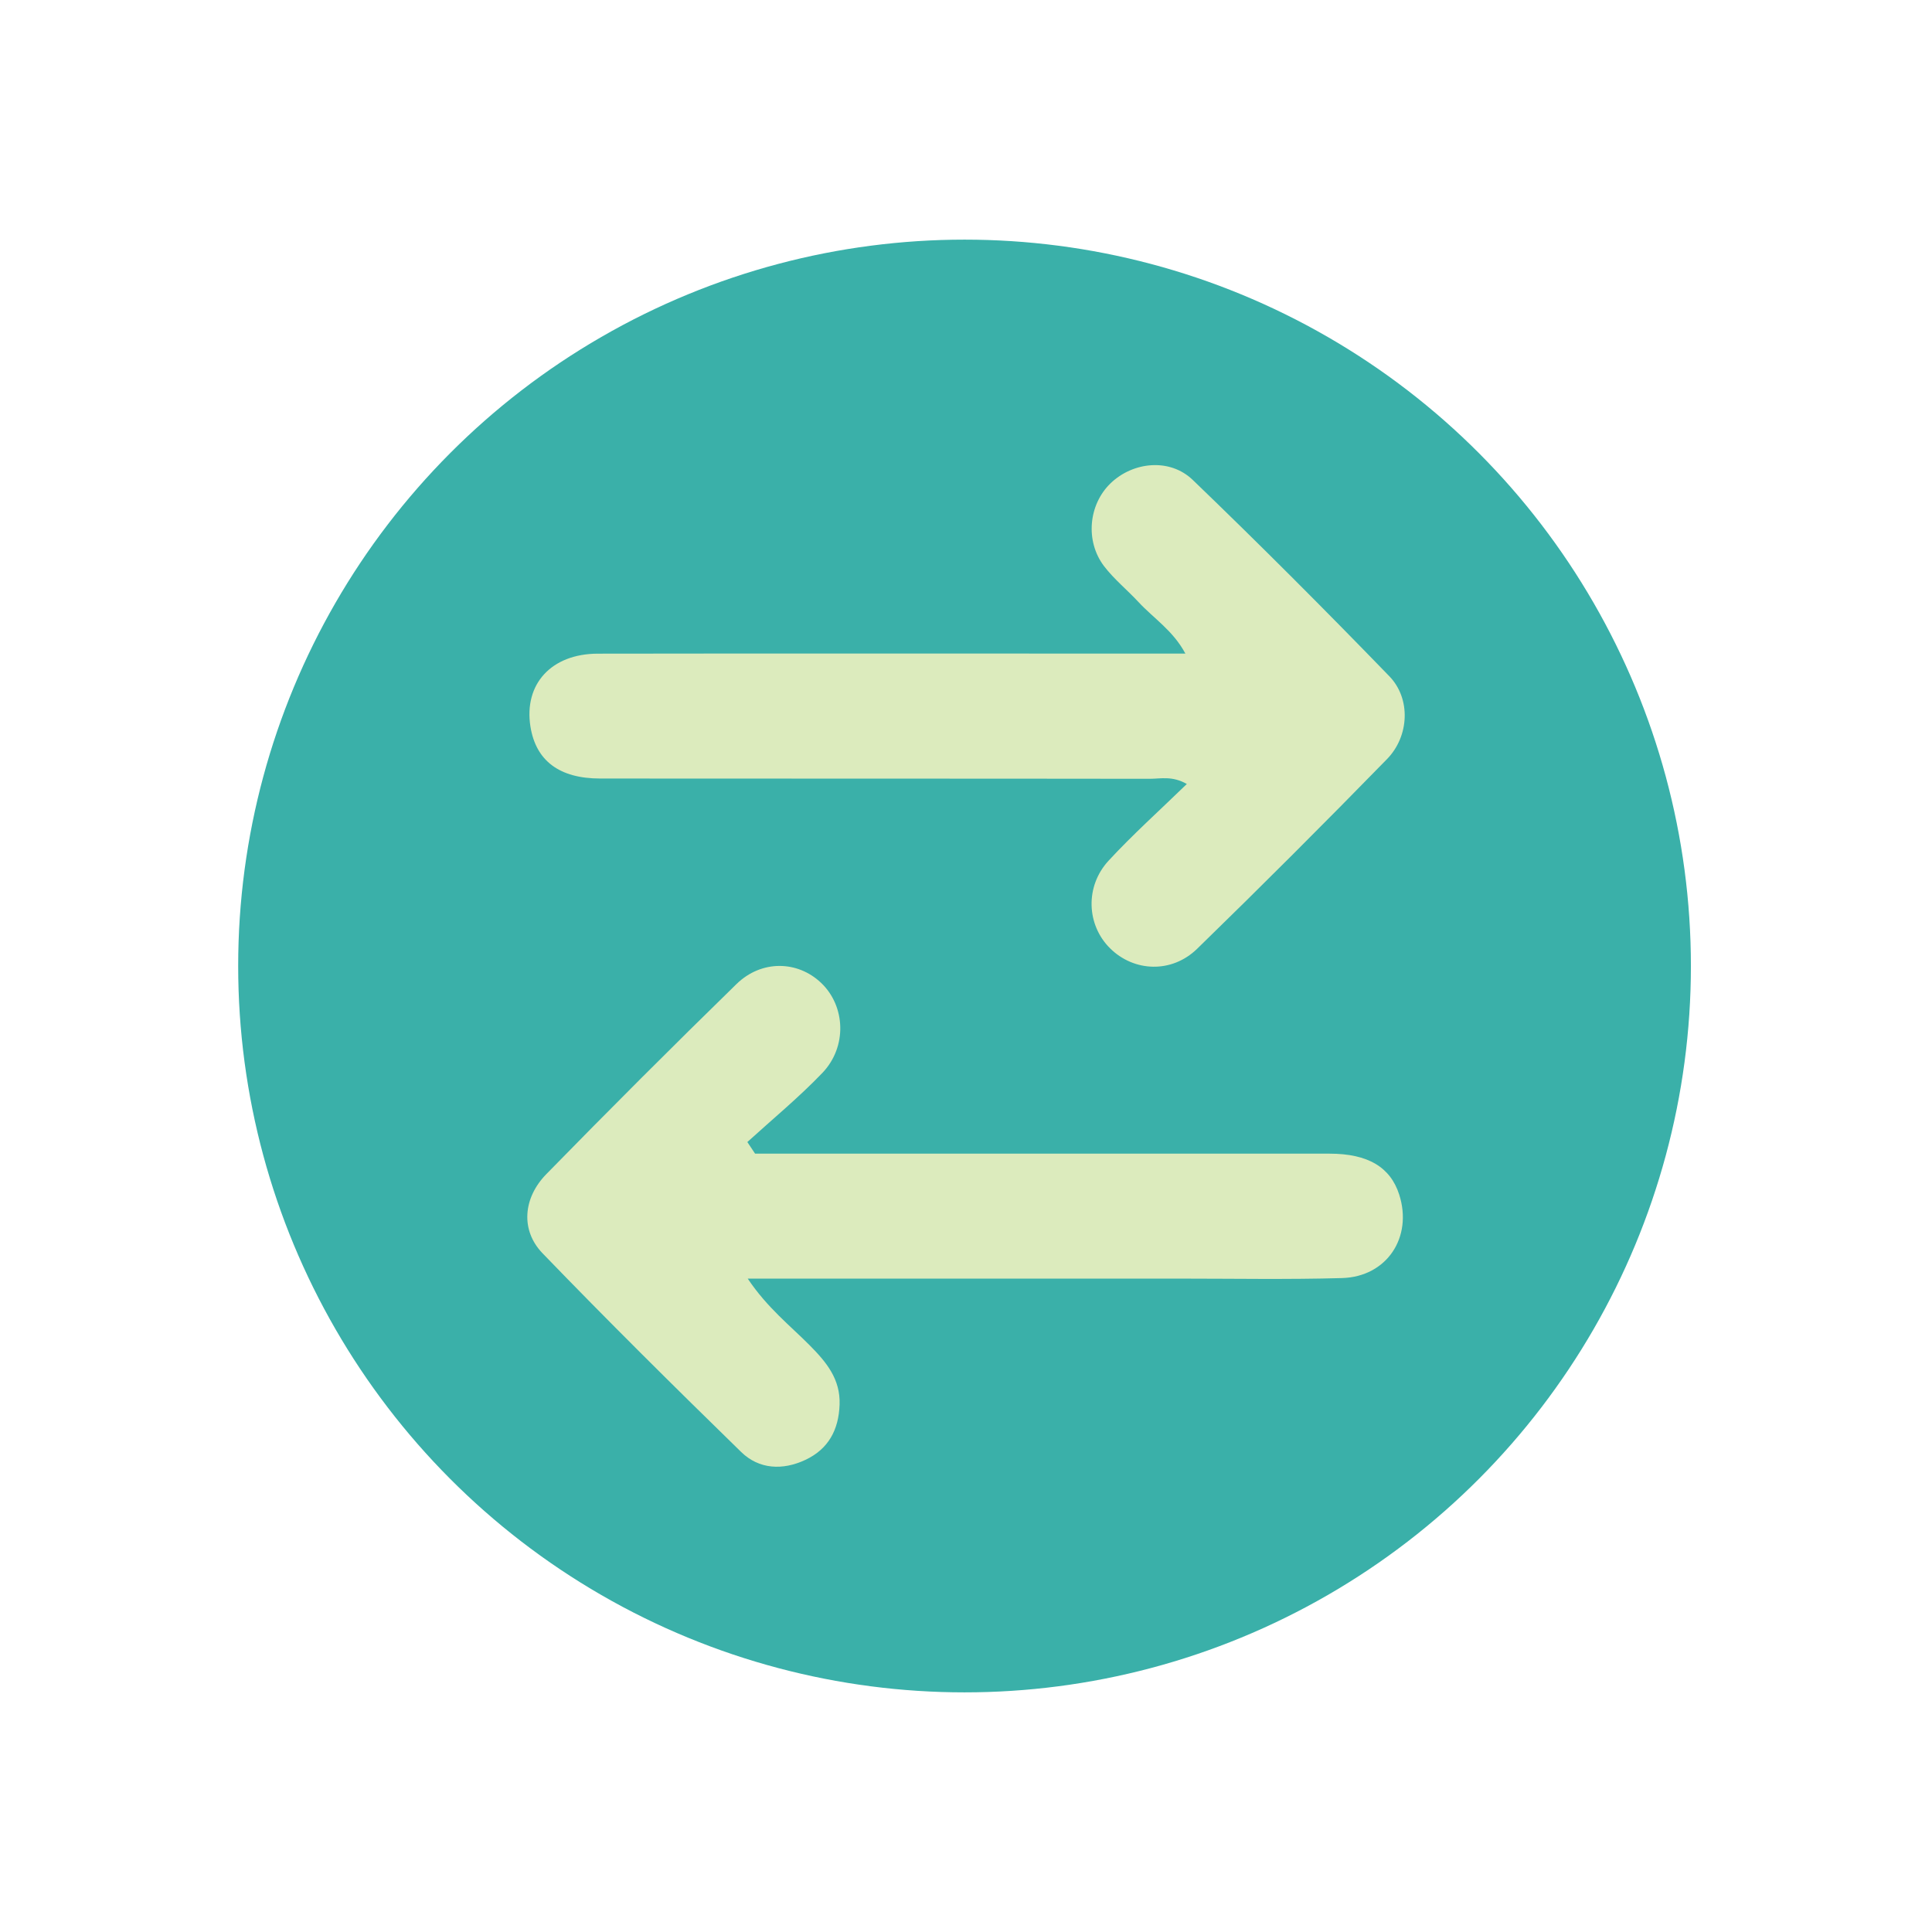
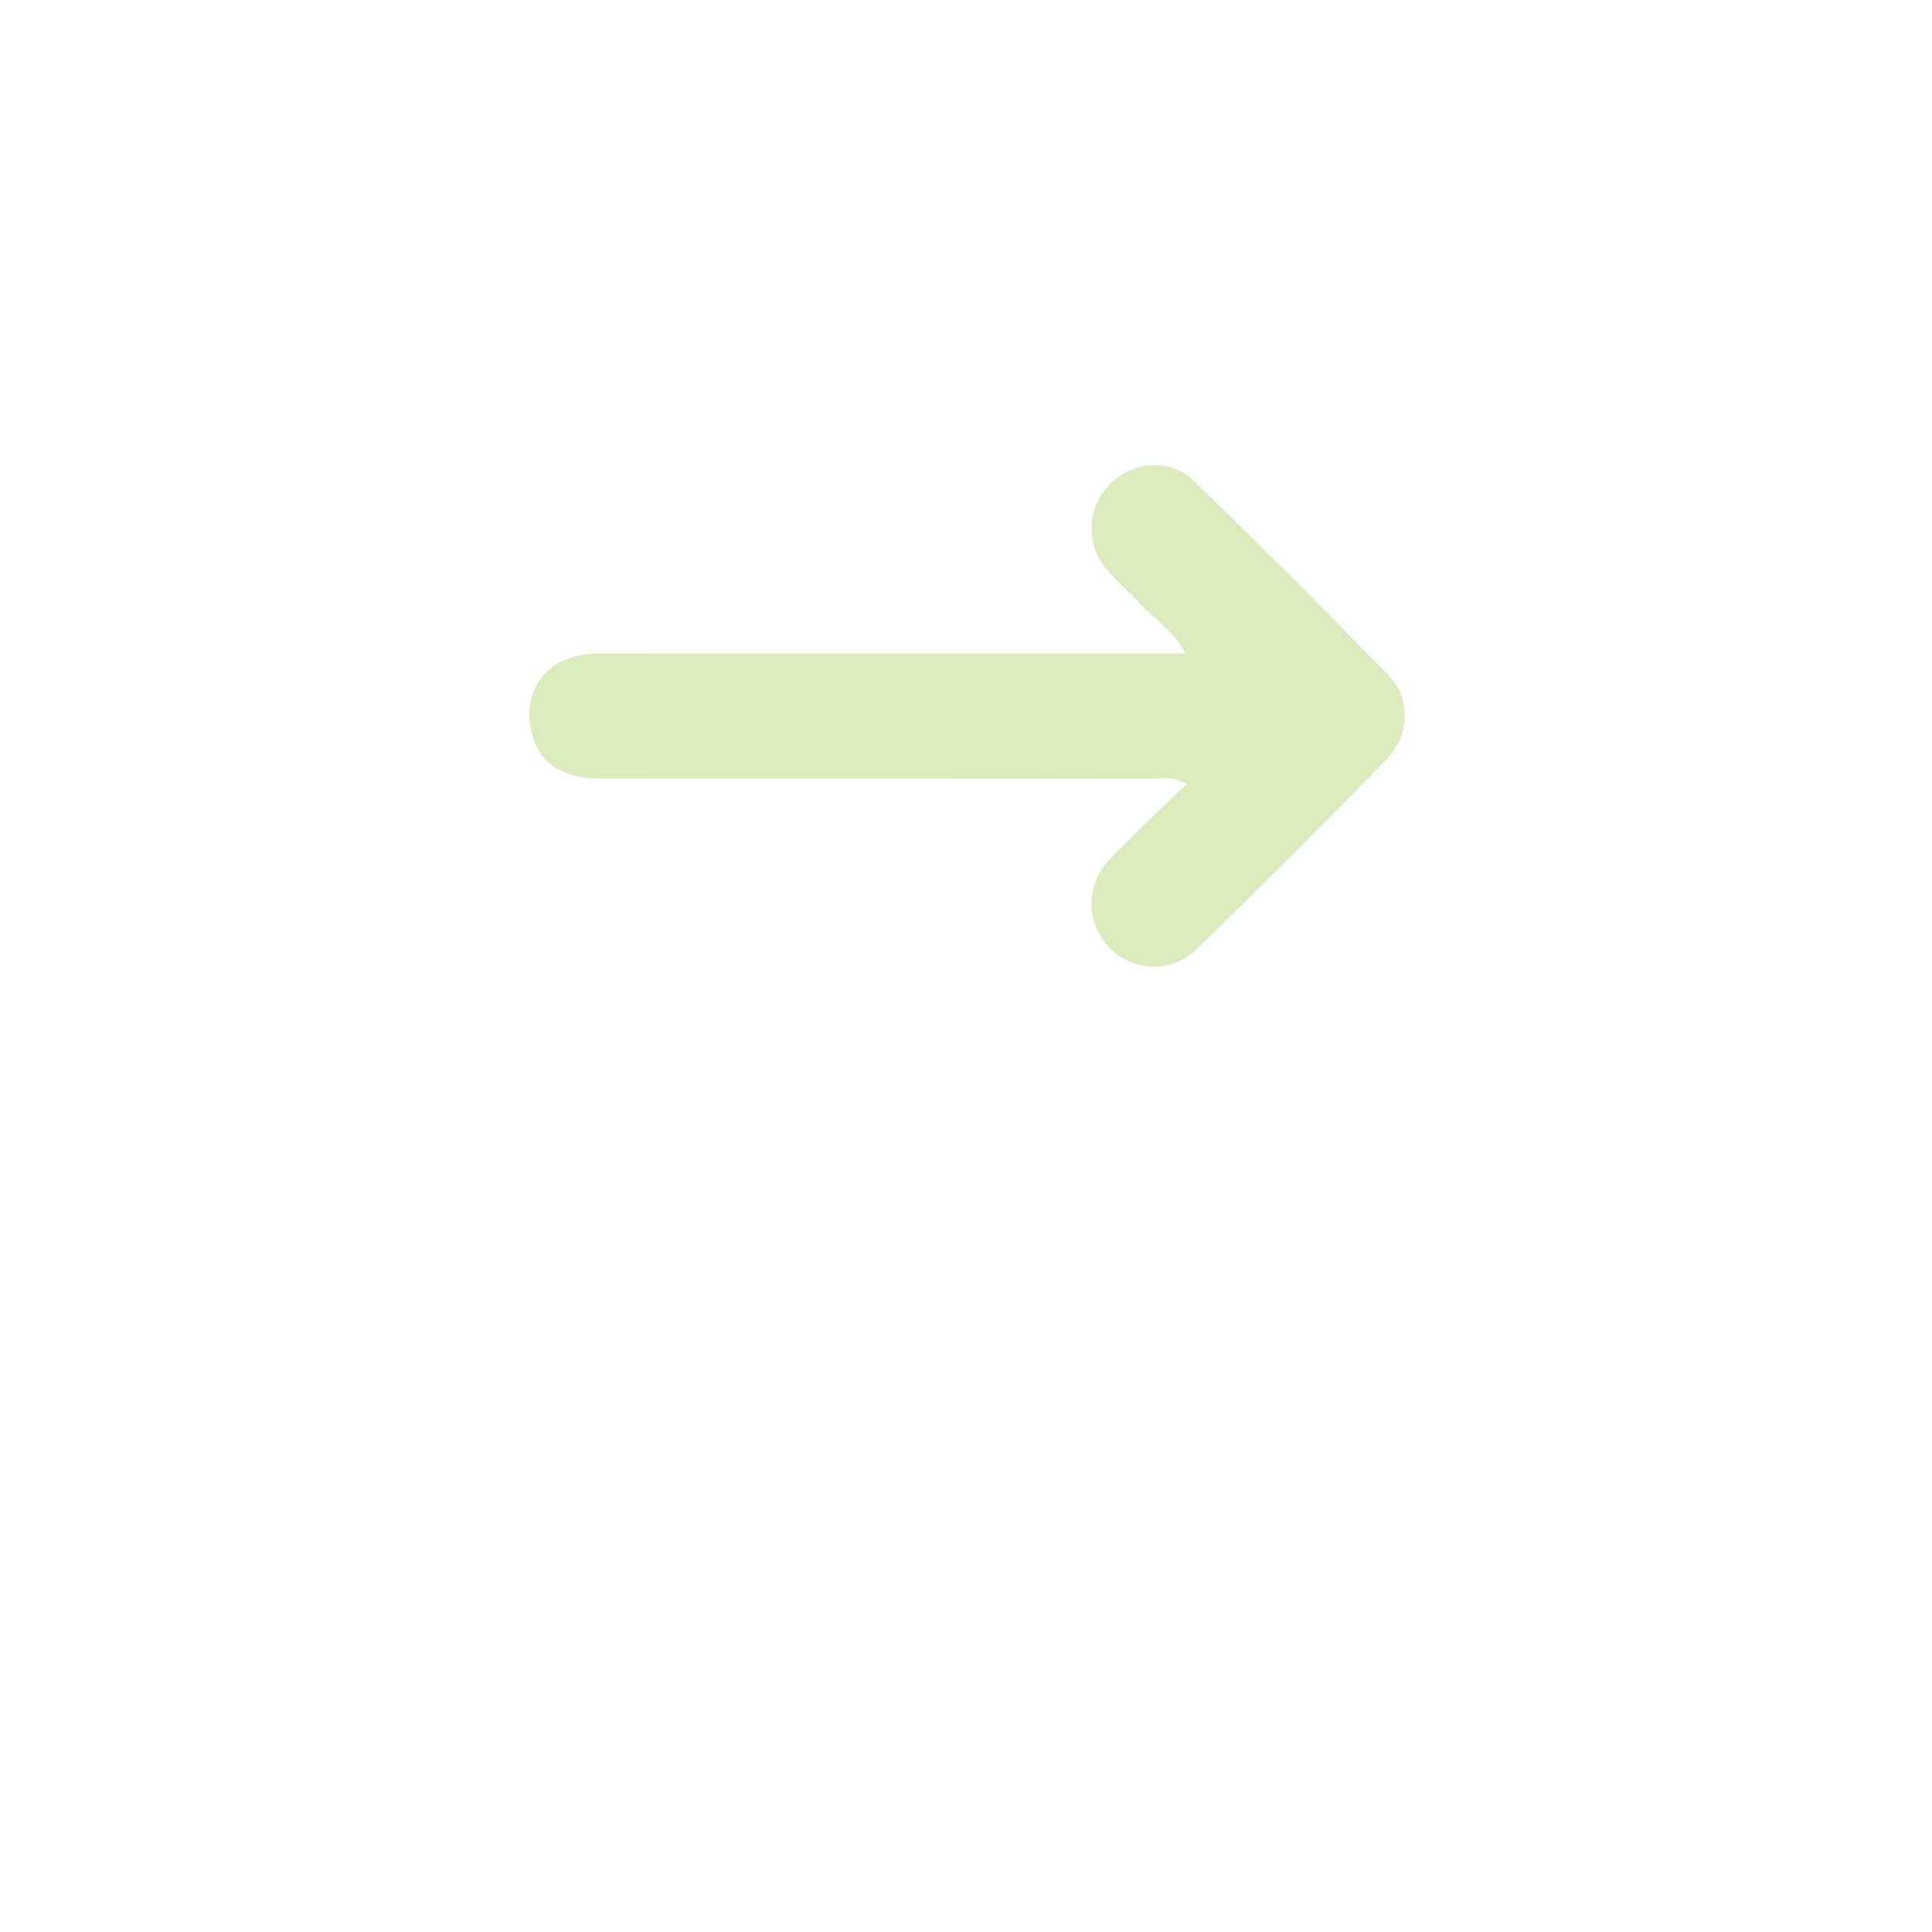
<svg xmlns="http://www.w3.org/2000/svg" id="Layer_1" data-name="Layer 1" viewBox="0 0 212.6 212.6">
  <defs>
    <style>
      .cls-1 {
        fill: #dcebbd;
      }

      .cls-1, .cls-2 {
        stroke-width: 0px;
      }

      .cls-2 {
        fill: #3ab0a9;
      }
    </style>
  </defs>
-   <circle class="cls-2" cx="106.14" cy="106.3" r="79.93" />
  <g>
    <path class="cls-1" d="M130.6,86.27c-1.62-.92-2.89-.57-4.08-.57-20.16-.03-40.31-.01-60.47-.03-4.5,0-7.08-1.96-7.68-5.72-.74-4.66,2.29-8.01,7.41-8.02,18.67-.03,37.34-.01,56.01-.01,2.74,0,5.49,0,8.65,0-1.36-2.54-3.51-3.89-5.15-5.66-1.24-1.34-2.7-2.52-3.8-3.96-2.1-2.77-1.7-6.78.71-9.11,2.46-2.38,6.52-2.82,9.06-.37,7.34,7.06,14.54,14.28,21.63,21.6,2.38,2.46,2.19,6.59-.25,9.1-6.88,7.05-13.84,14.01-20.9,20.88-2.81,2.74-6.97,2.55-9.59-.05-2.58-2.55-2.78-6.8-.16-9.64,2.68-2.9,5.64-5.55,8.62-8.45Z" />
-     <path class="cls-1" d="M83.09,126.95c1.36,0,2.72,0,4.08,0,19.71,0,39.42,0,59.14,0,4.23,0,6.69,1.49,7.66,4.5,1.51,4.7-1.36,9.05-6.29,9.19-5.95.17-11.92.06-17.88.06-14.33,0-28.65,0-42.98,0h-4.54c2.16,3.22,4.66,5.16,6.83,7.35,1.82,1.84,3.38,3.7,3.28,6.52-.1,2.78-1.23,4.88-3.75,6.07-2.5,1.18-5.11,1.06-7.08-.86-7.38-7.2-14.71-14.46-21.87-21.88-2.42-2.52-2.14-6.08.44-8.71,6.89-7.05,13.86-14.02,20.91-20.9,2.76-2.69,6.73-2.59,9.31-.14,2.69,2.55,2.9,7.04.14,9.92-2.58,2.69-5.48,5.08-8.25,7.6.28.43.57.86.85,1.28Z" />
  </g>
</svg>